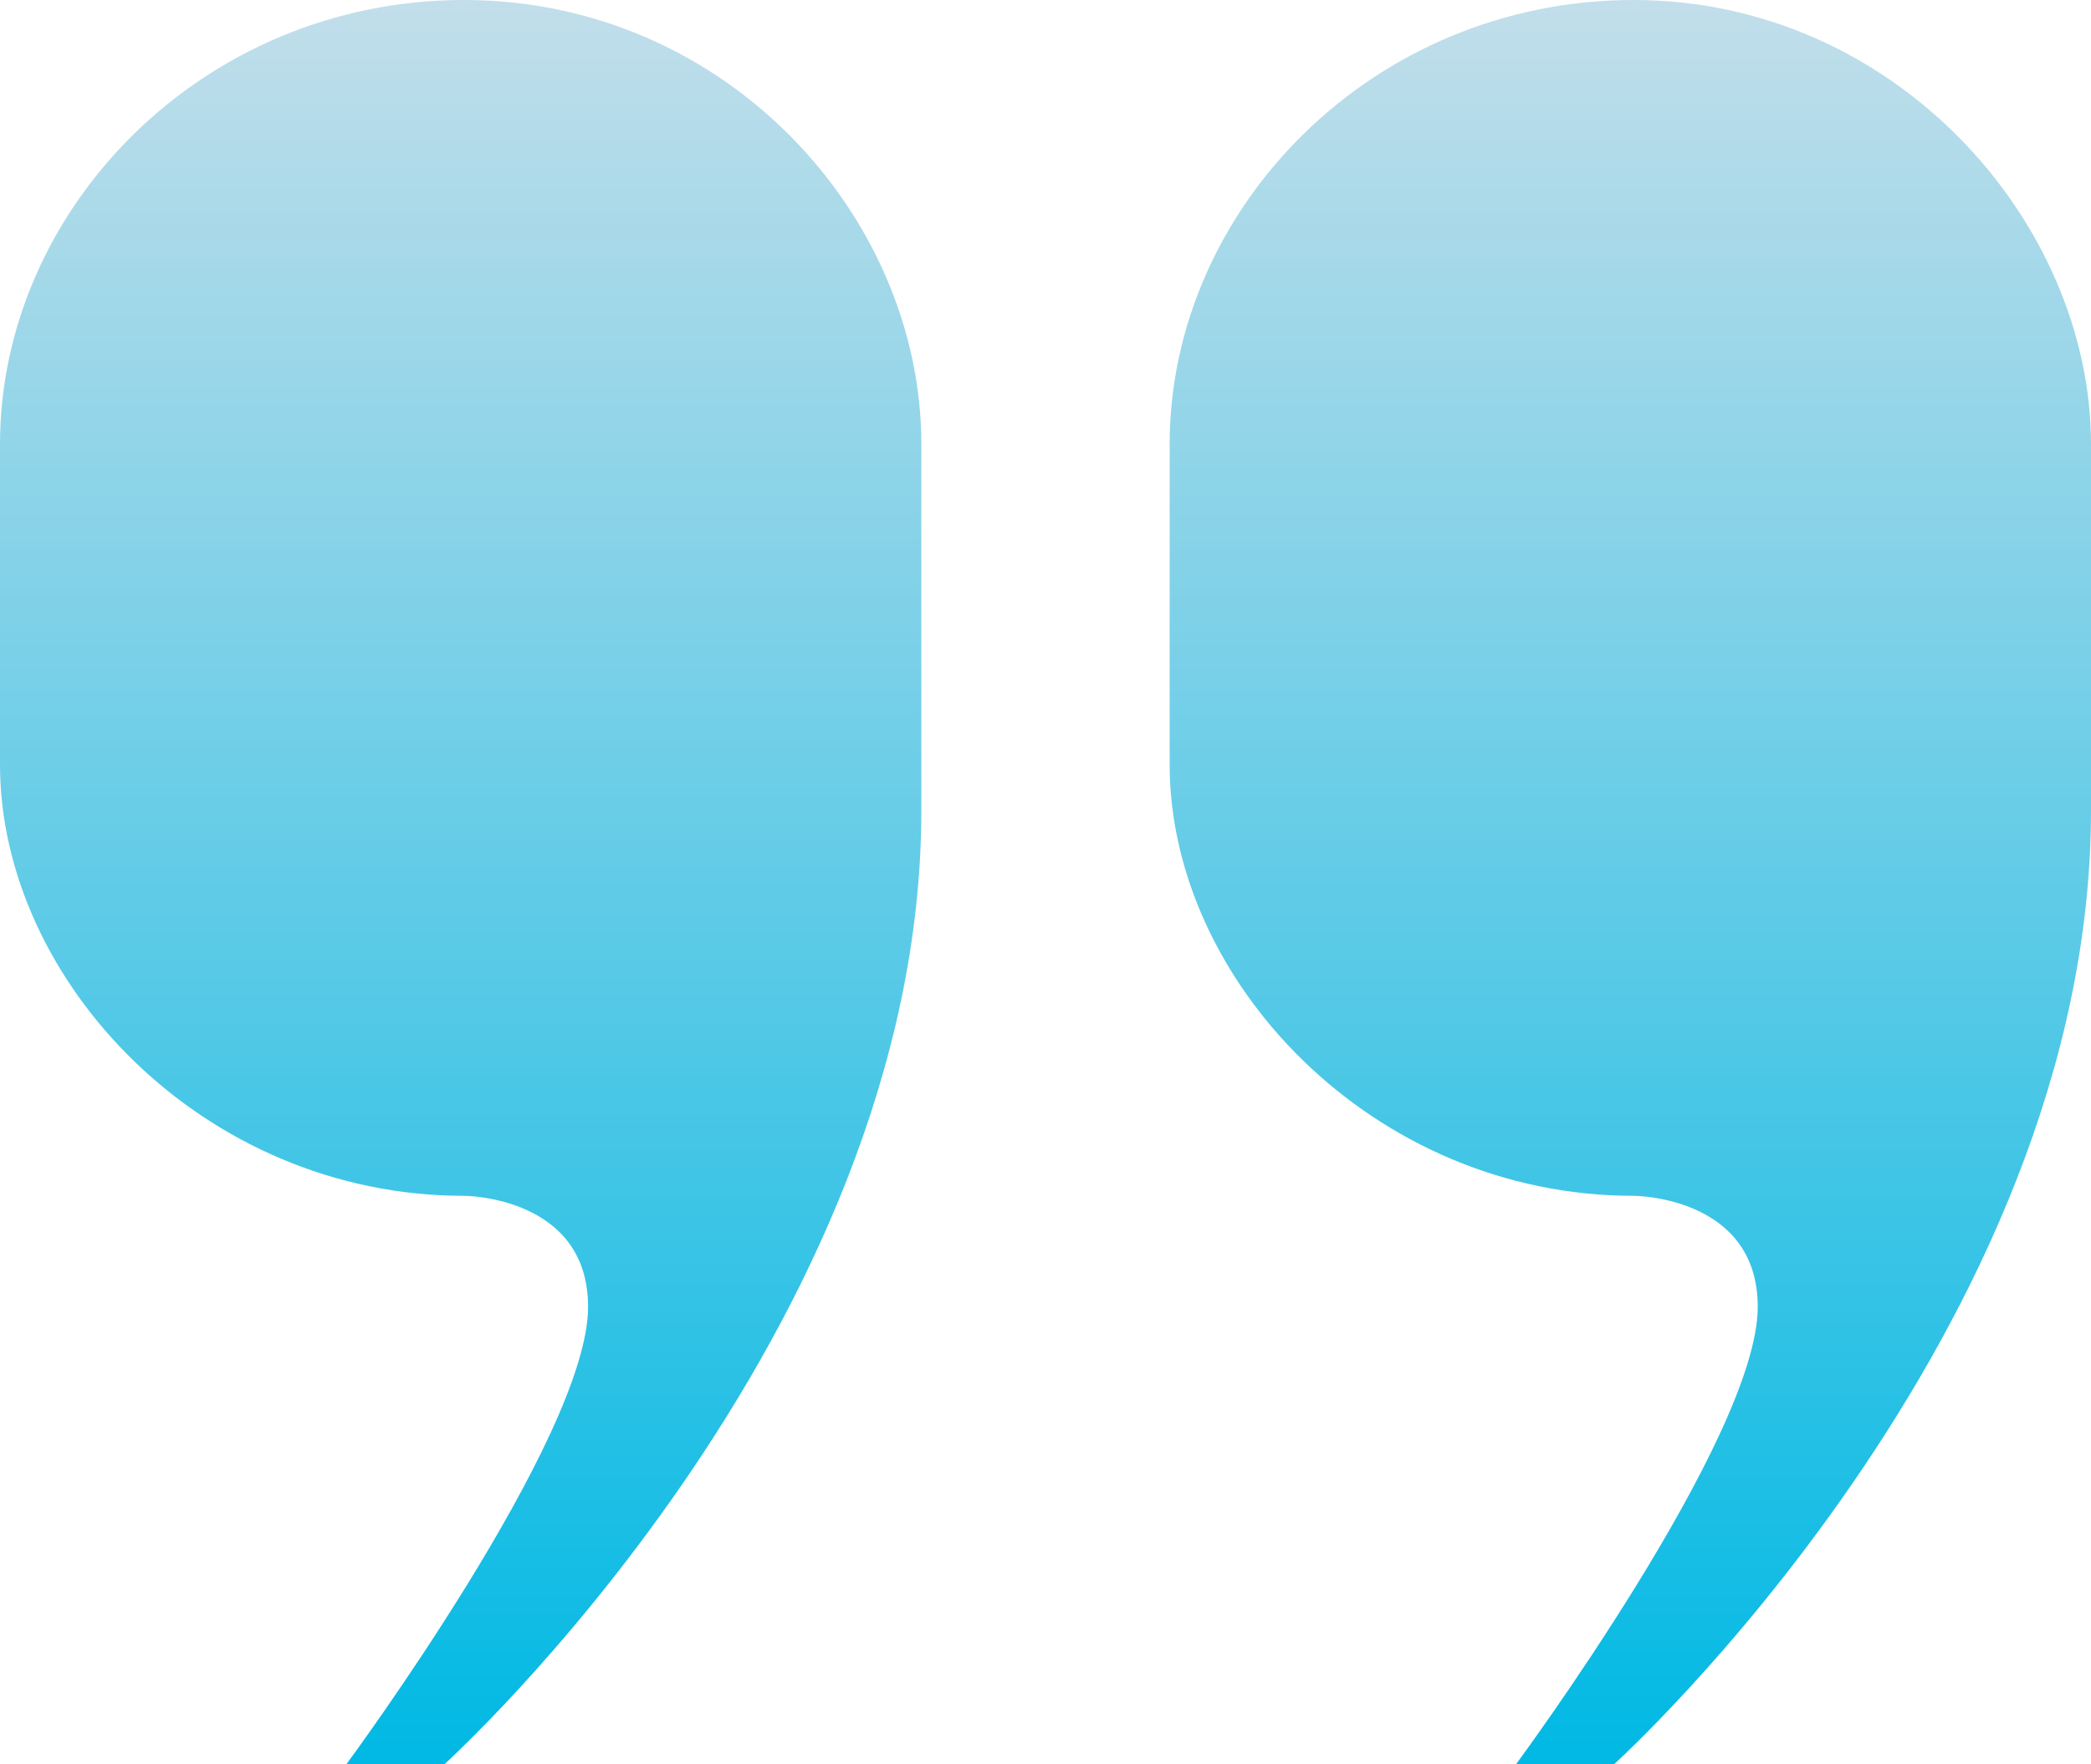
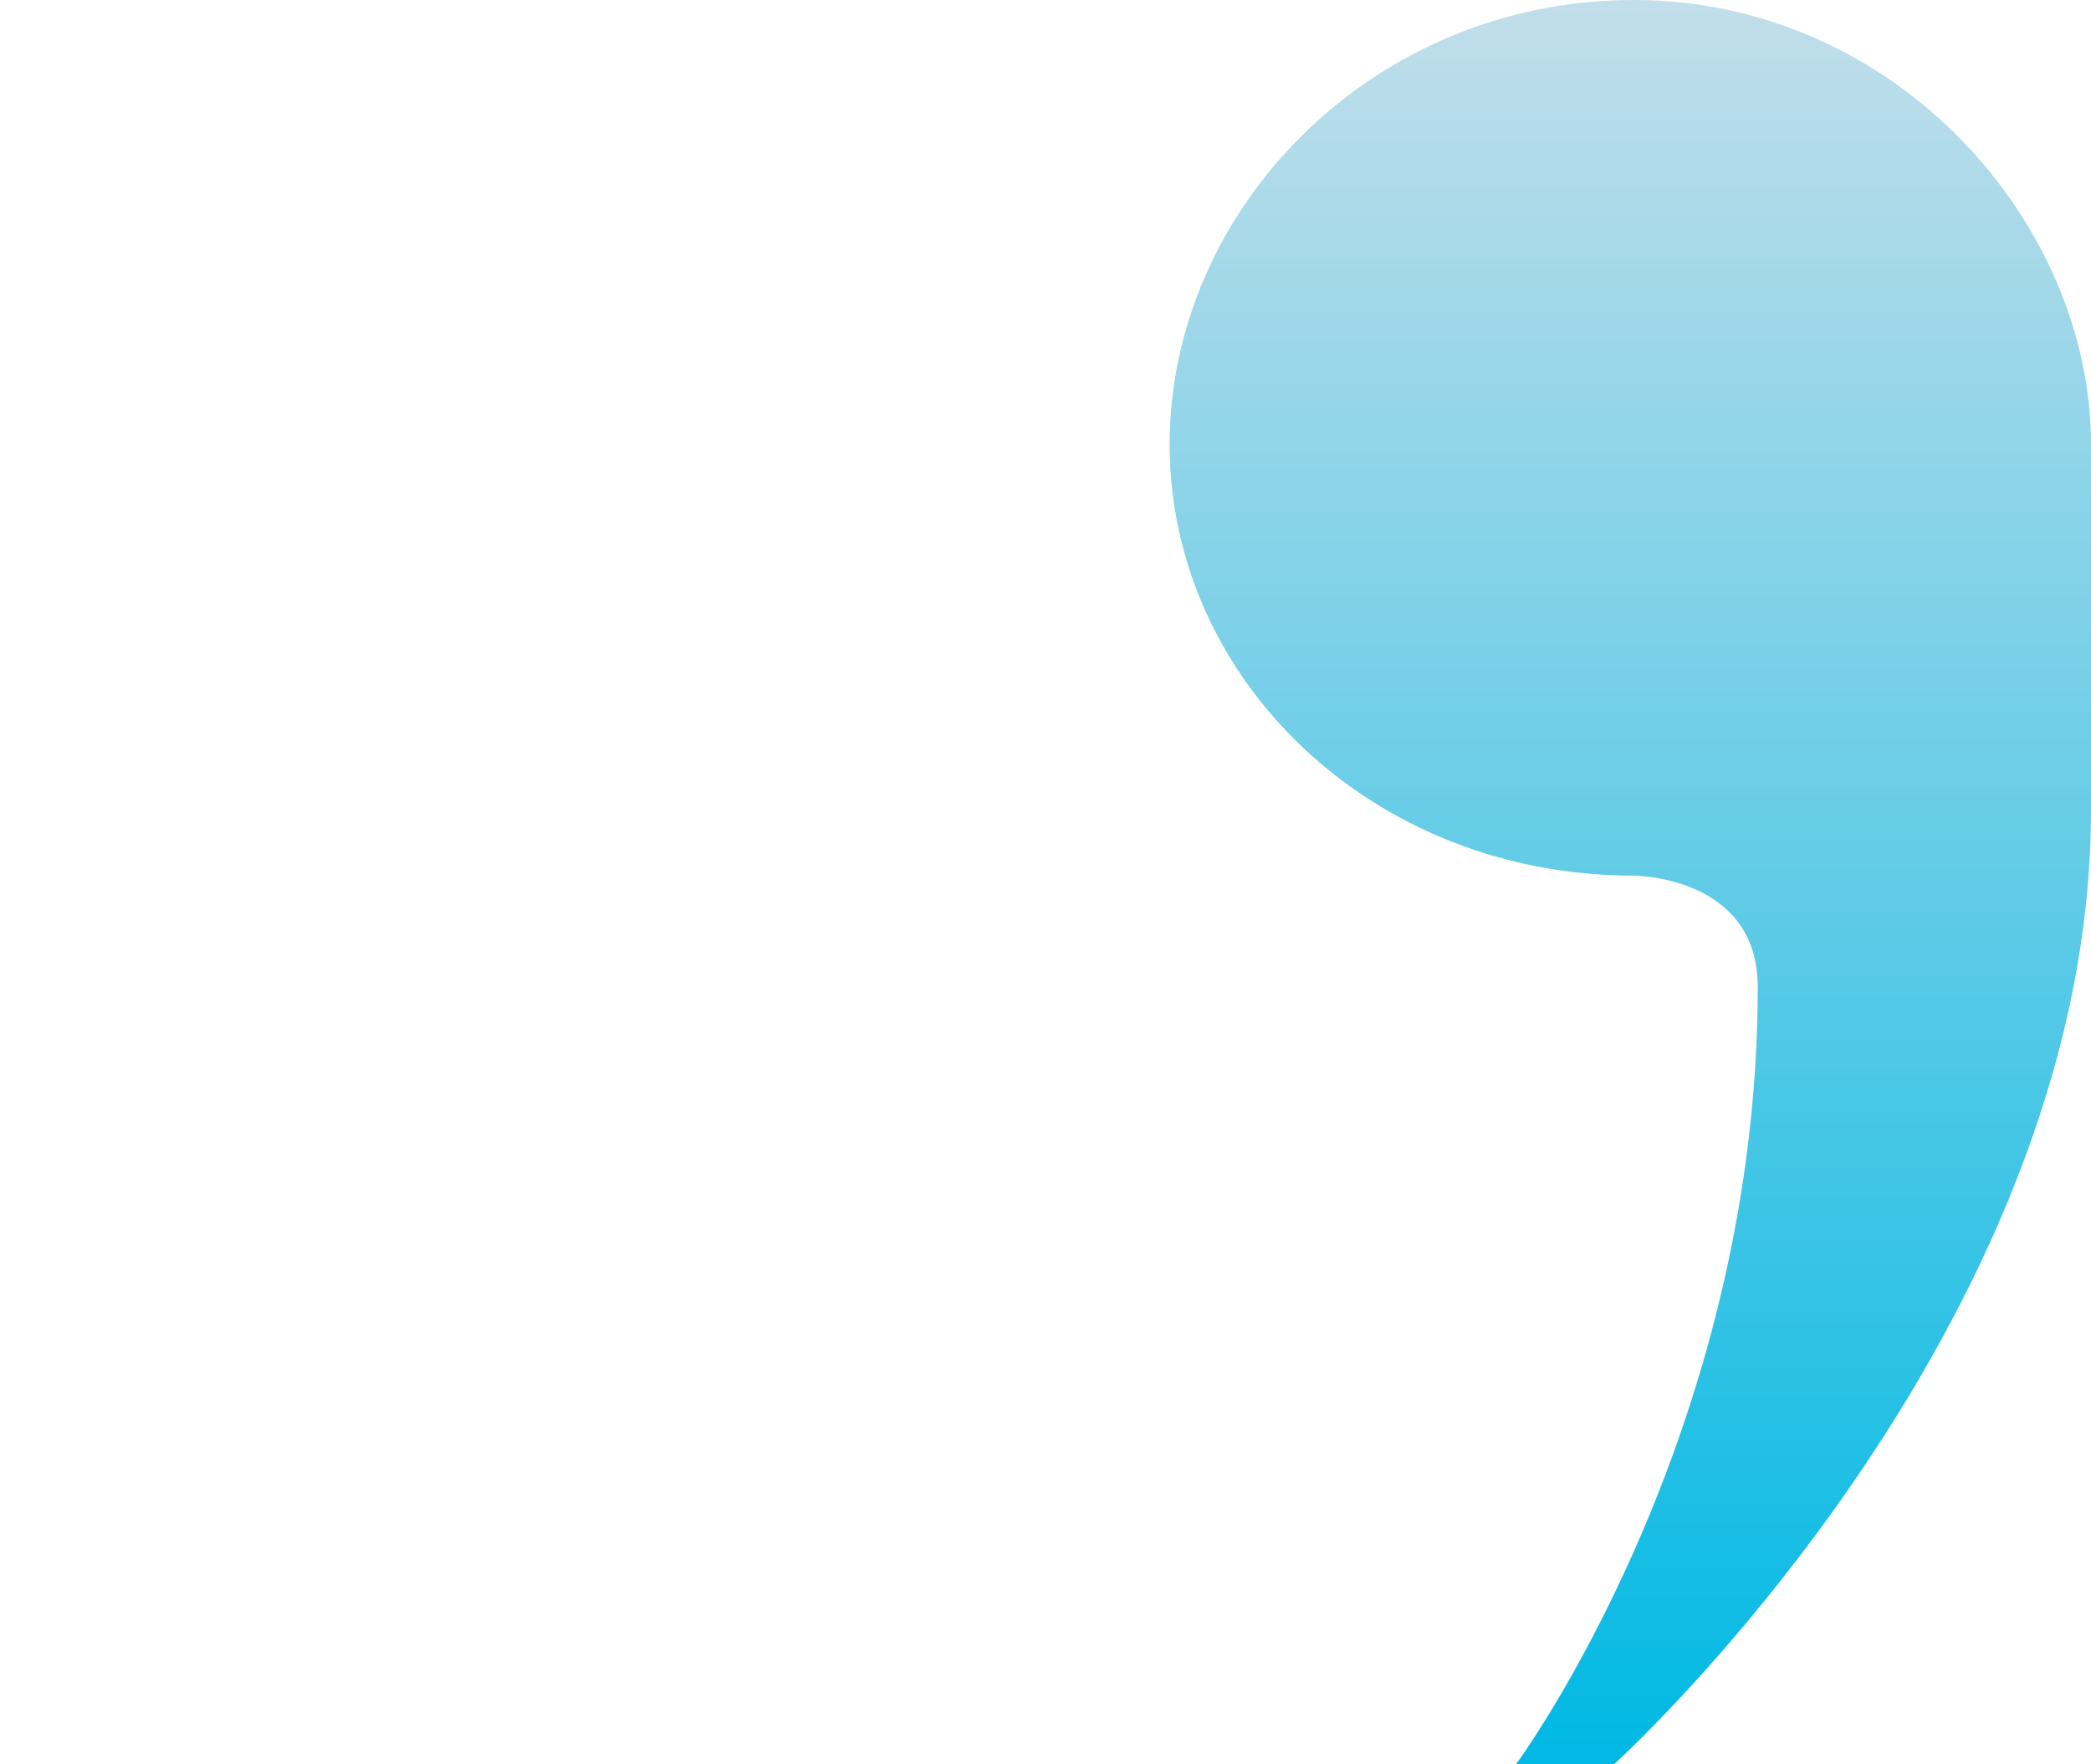
<svg xmlns="http://www.w3.org/2000/svg" version="1.1" id="Ebene_1" x="0px" y="0px" viewBox="0 0 32 27" style="enable-background:new 0 0 32 27;" xml:space="preserve">
  <style type="text/css">
	.st0{fill:url(#SVGID_1_);}
	.st1{fill:url(#SVGID_2_);}
</style>
  <g>
    <linearGradient id="SVGID_1_" gradientUnits="userSpaceOnUse" x1="7.054" y1="0" x2="7.054" y2="27">
      <stop offset="0" style="stop-color:#C2DEEA" />
      <stop offset="1" style="stop-color:#00B9E4" />
    </linearGradient>
-     <path class="st0" d="M5.3,27h1.5c0,0,7.3-6.6,7.3-14.6c0-4.2,0-2.9,0-5.6c0-3.5-3-6.8-7-6.8S0,3.2,0,6.8c0,3,0,1.6,0,4.9   s3.1,6.6,7.1,6.6c0,0,1.9,0,1.9,1.7C9,22,5.3,27,5.3,27z" />
    <linearGradient id="SVGID_2_" gradientUnits="userSpaceOnUse" x1="24.946" y1="0" x2="24.946" y2="27">
      <stop offset="0" style="stop-color:#C2DEEA" />
      <stop offset="1" style="stop-color:#00B9E4" />
    </linearGradient>
-     <path class="st1" d="M23.2,27h1.5c0,0,7.3-6.6,7.3-14.6c0-4.2,0-2.9,0-5.6C32,3.4,29,0,25,0s-7.1,3.2-7.1,6.8c0,3,0,1.6,0,4.9   s3.1,6.6,7.1,6.6c0,0,1.9,0,1.9,1.7C26.9,22,23.2,27,23.2,27z" />
+     <path class="st1" d="M23.2,27h1.5c0,0,7.3-6.6,7.3-14.6c0-4.2,0-2.9,0-5.6C32,3.4,29,0,25,0s-7.1,3.2-7.1,6.8s3.1,6.6,7.1,6.6c0,0,1.9,0,1.9,1.7C26.9,22,23.2,27,23.2,27z" />
  </g>
</svg>